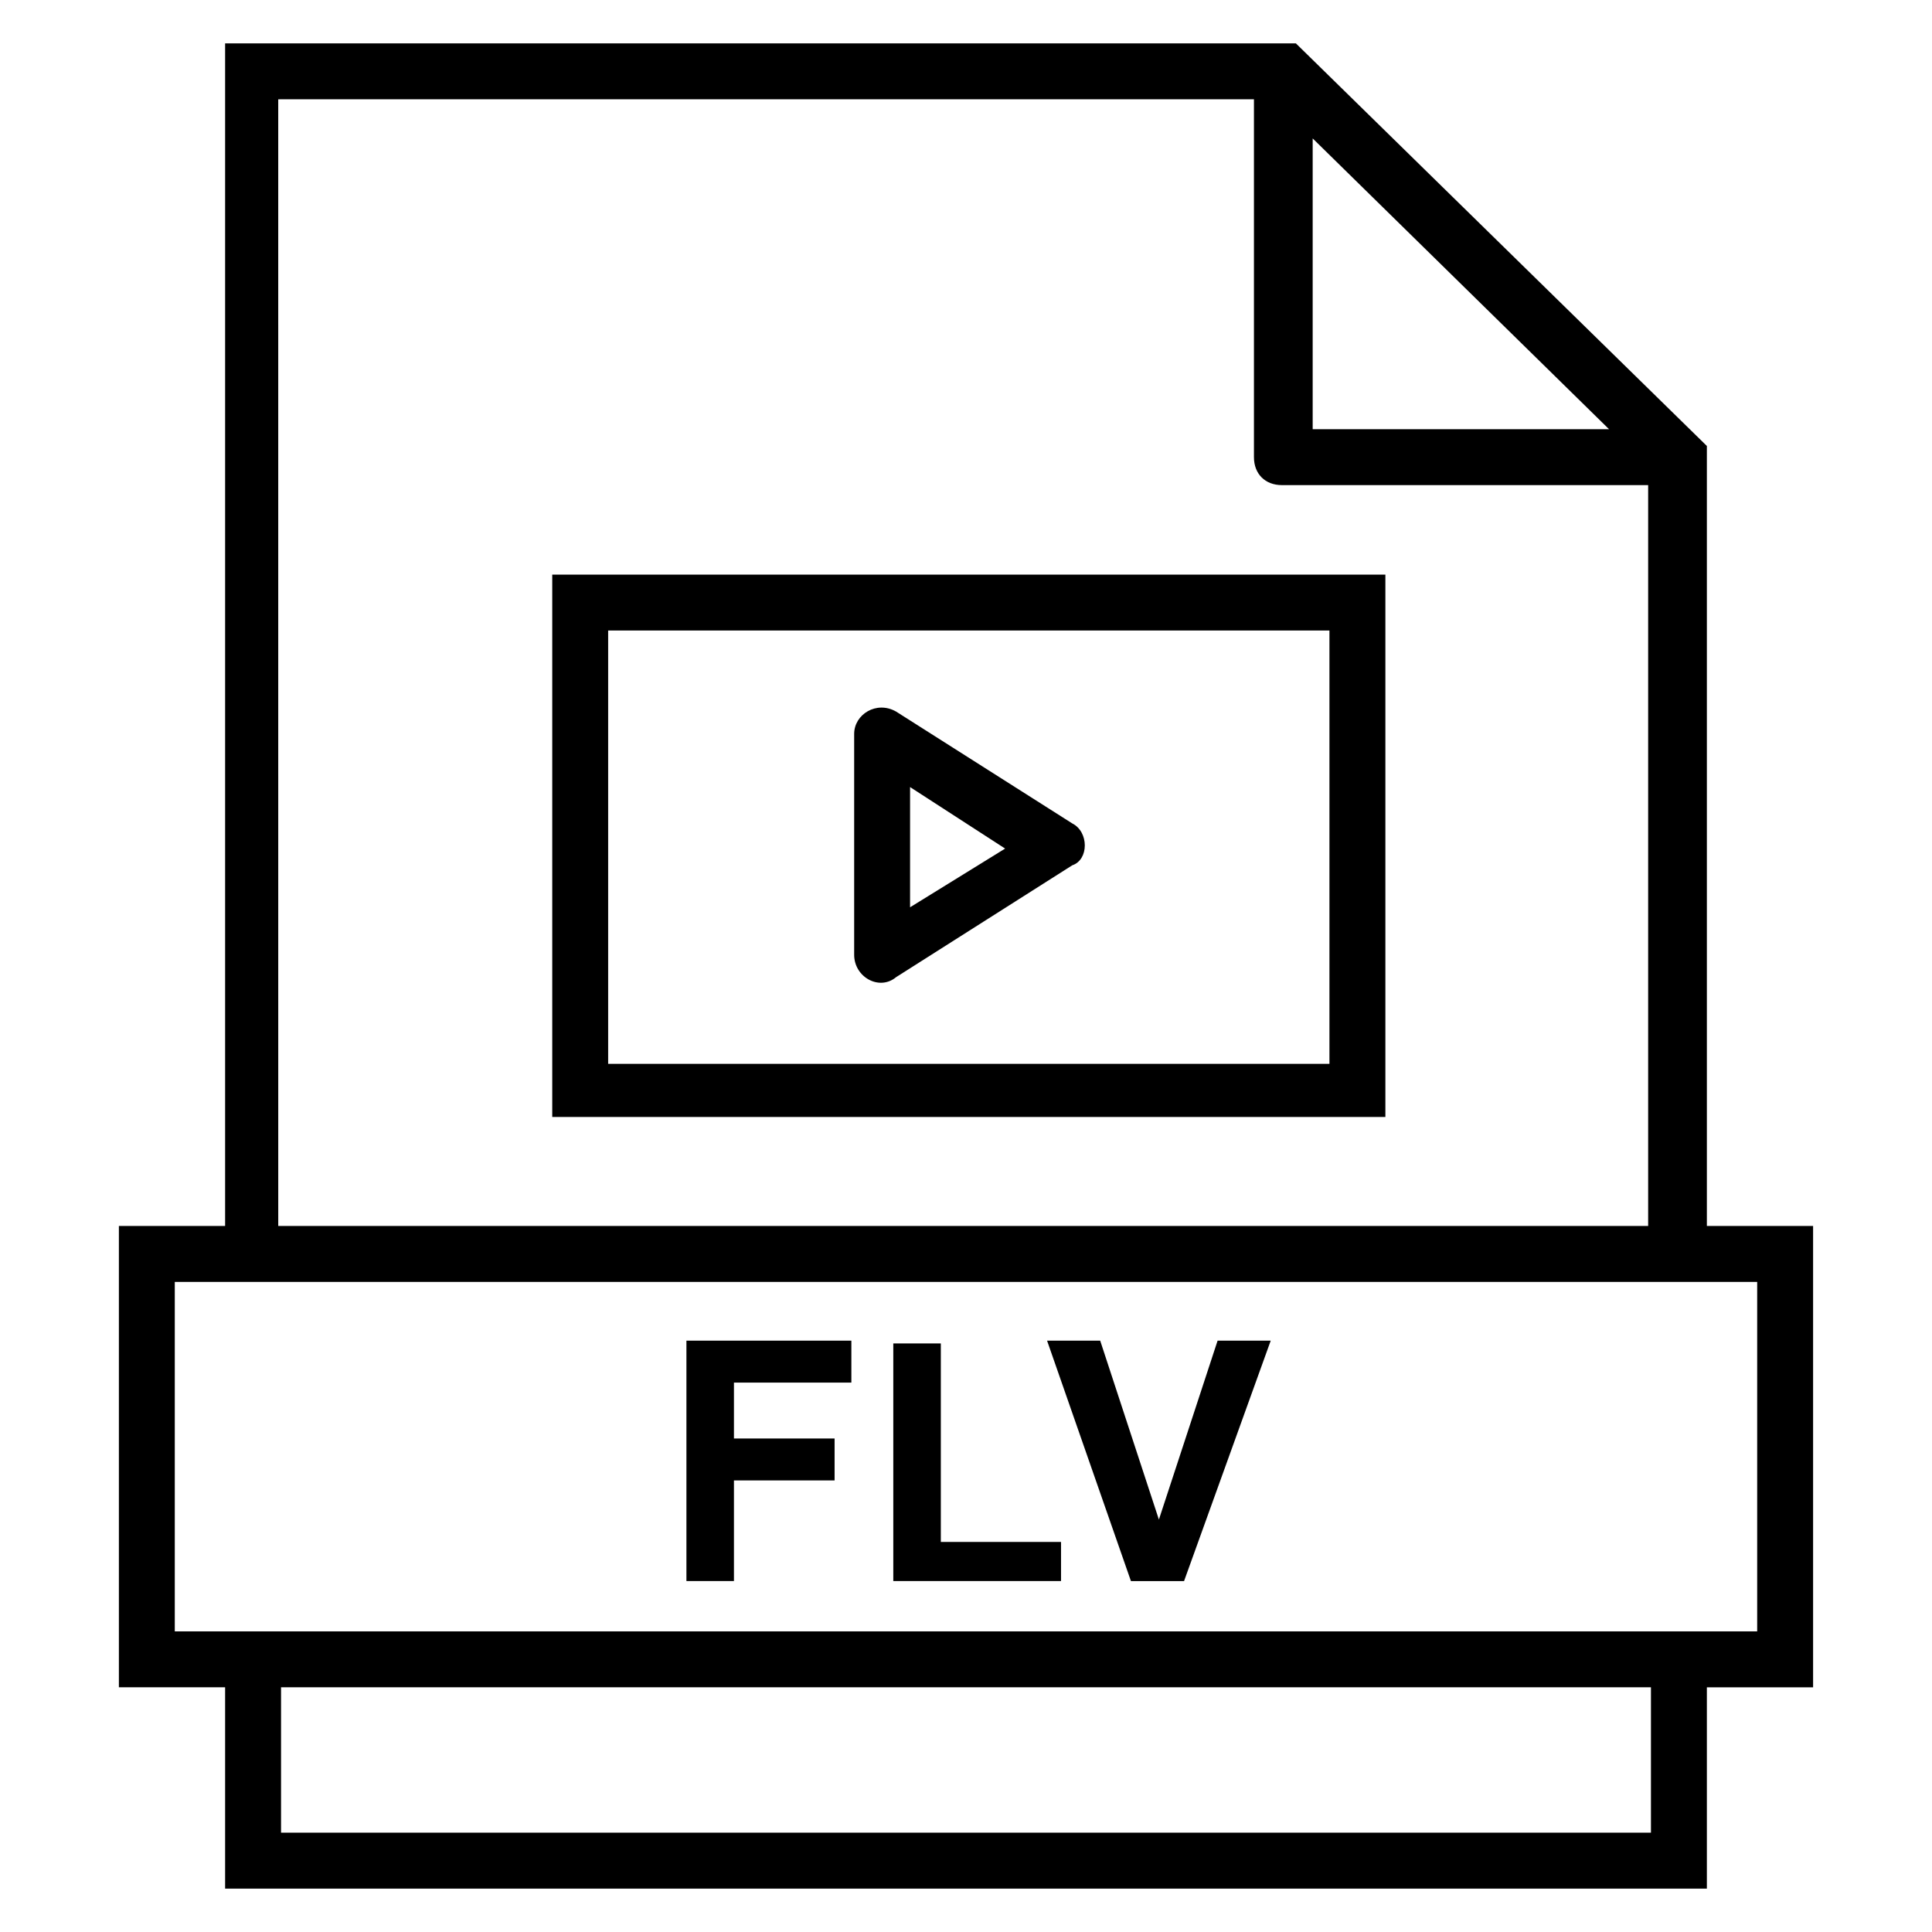
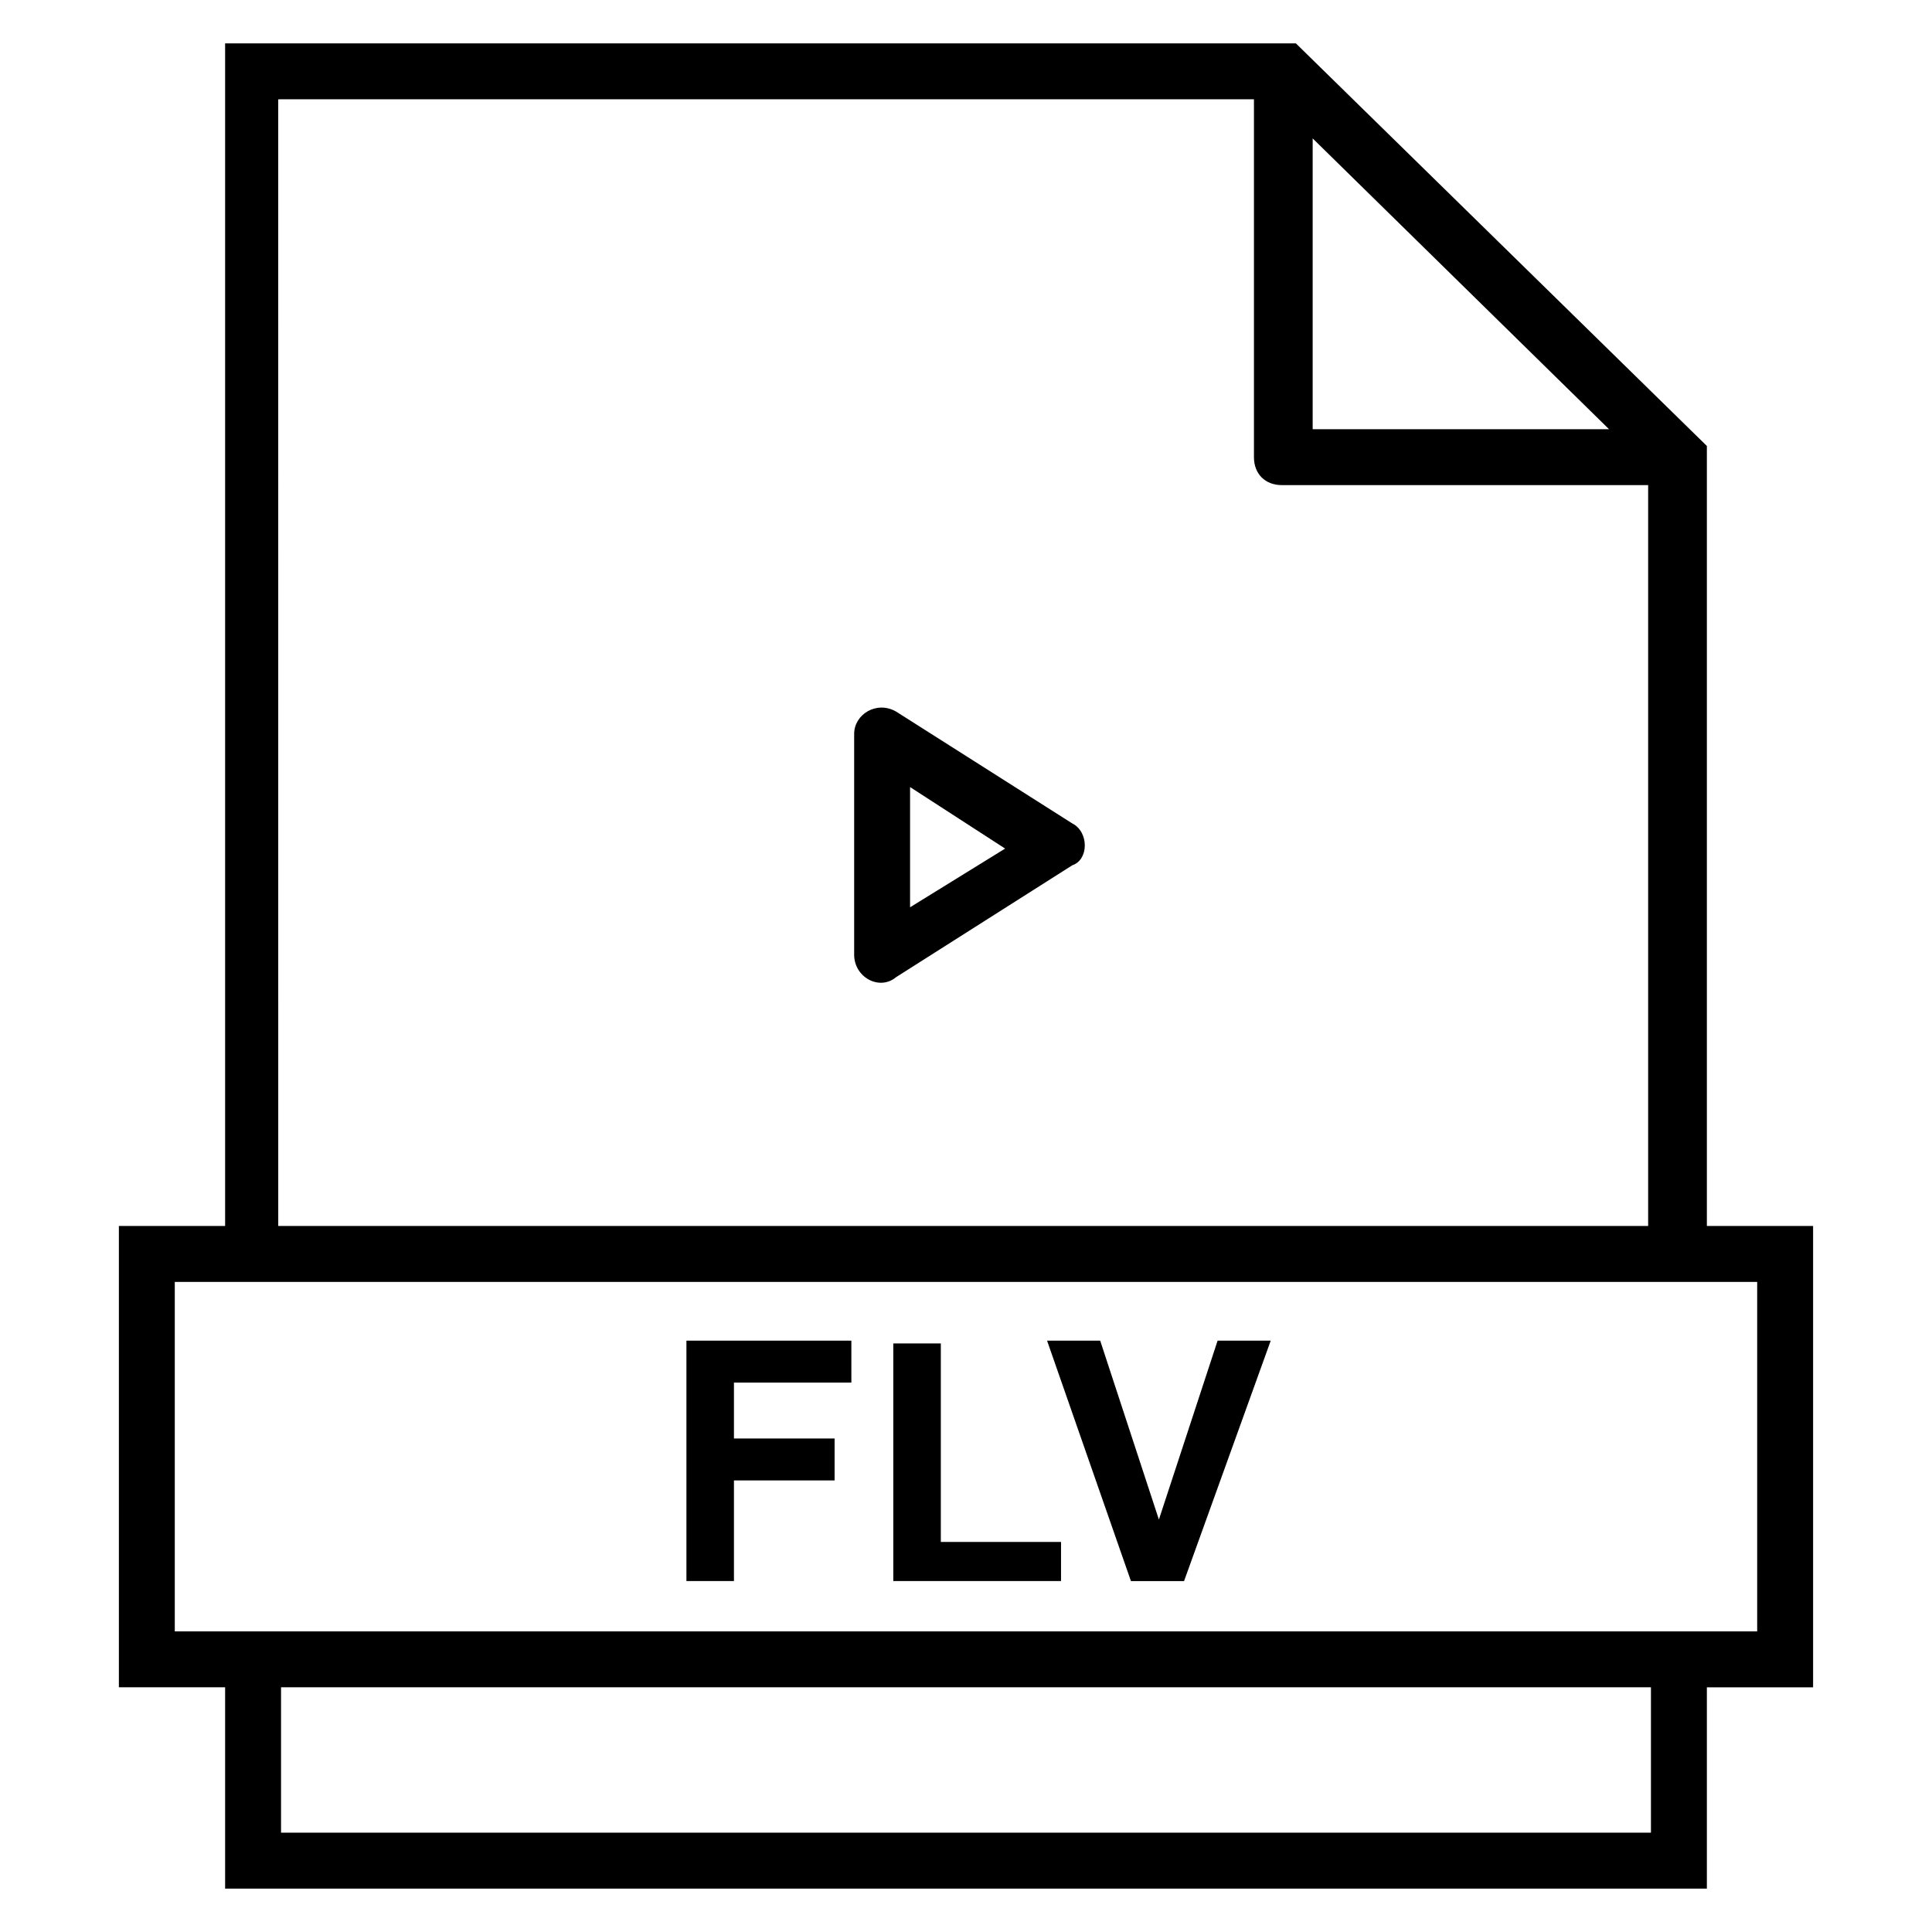
<svg xmlns="http://www.w3.org/2000/svg" fill="#000000" width="800px" height="800px" version="1.1" viewBox="144 144 512 512">
  <g>
    <path d="m325.91 563h12.594v-26.672h26.672v-11.113h-26.672v-14.82h31.117v-11.113h-43.711z" />
    <path d="m393.33 500.02h-12.598v62.977h44.453v-10.371h-31.855z" />
    <path d="m451.12 546.7-15.559-47.418h-14.078l22.227 63.719h14.078l22.969-63.719h-14.078z" />
    <path d="m428.15 362.21-46.676-29.637c-5.188-2.965-11.113 0.742-11.113 5.926v58.531c0 5.926 6.668 9.633 11.113 5.926l46.676-29.637c4.445-1.477 4.445-8.887 0-11.109zm-42.973 22.23v-31.859l25.191 16.301z" />
    <path d="m624.49 468.9h-28.152v-206.71l-108.91-106.69h-283.77v313.4h-28.152v122.25h28.152v53.348h392.68v-53.344h28.152zm-54.082-211.16h-78.535v-77.055zm-351.93-87.426h257.83v94.836c0 4.445 2.965 7.41 7.41 7.41h97.059v196.34h-363.04l-0.004-298.58zm363.04 459.36h-363.04v-38.527h363.04zm28.152-53.344h-419.35v-92.613h419.35z" />
-     <path d="m290.35 440.01h220.79v-143.73h-220.79zm14.816-128.92h191.15v114.84h-191.15z" />
  </g>
</svg>